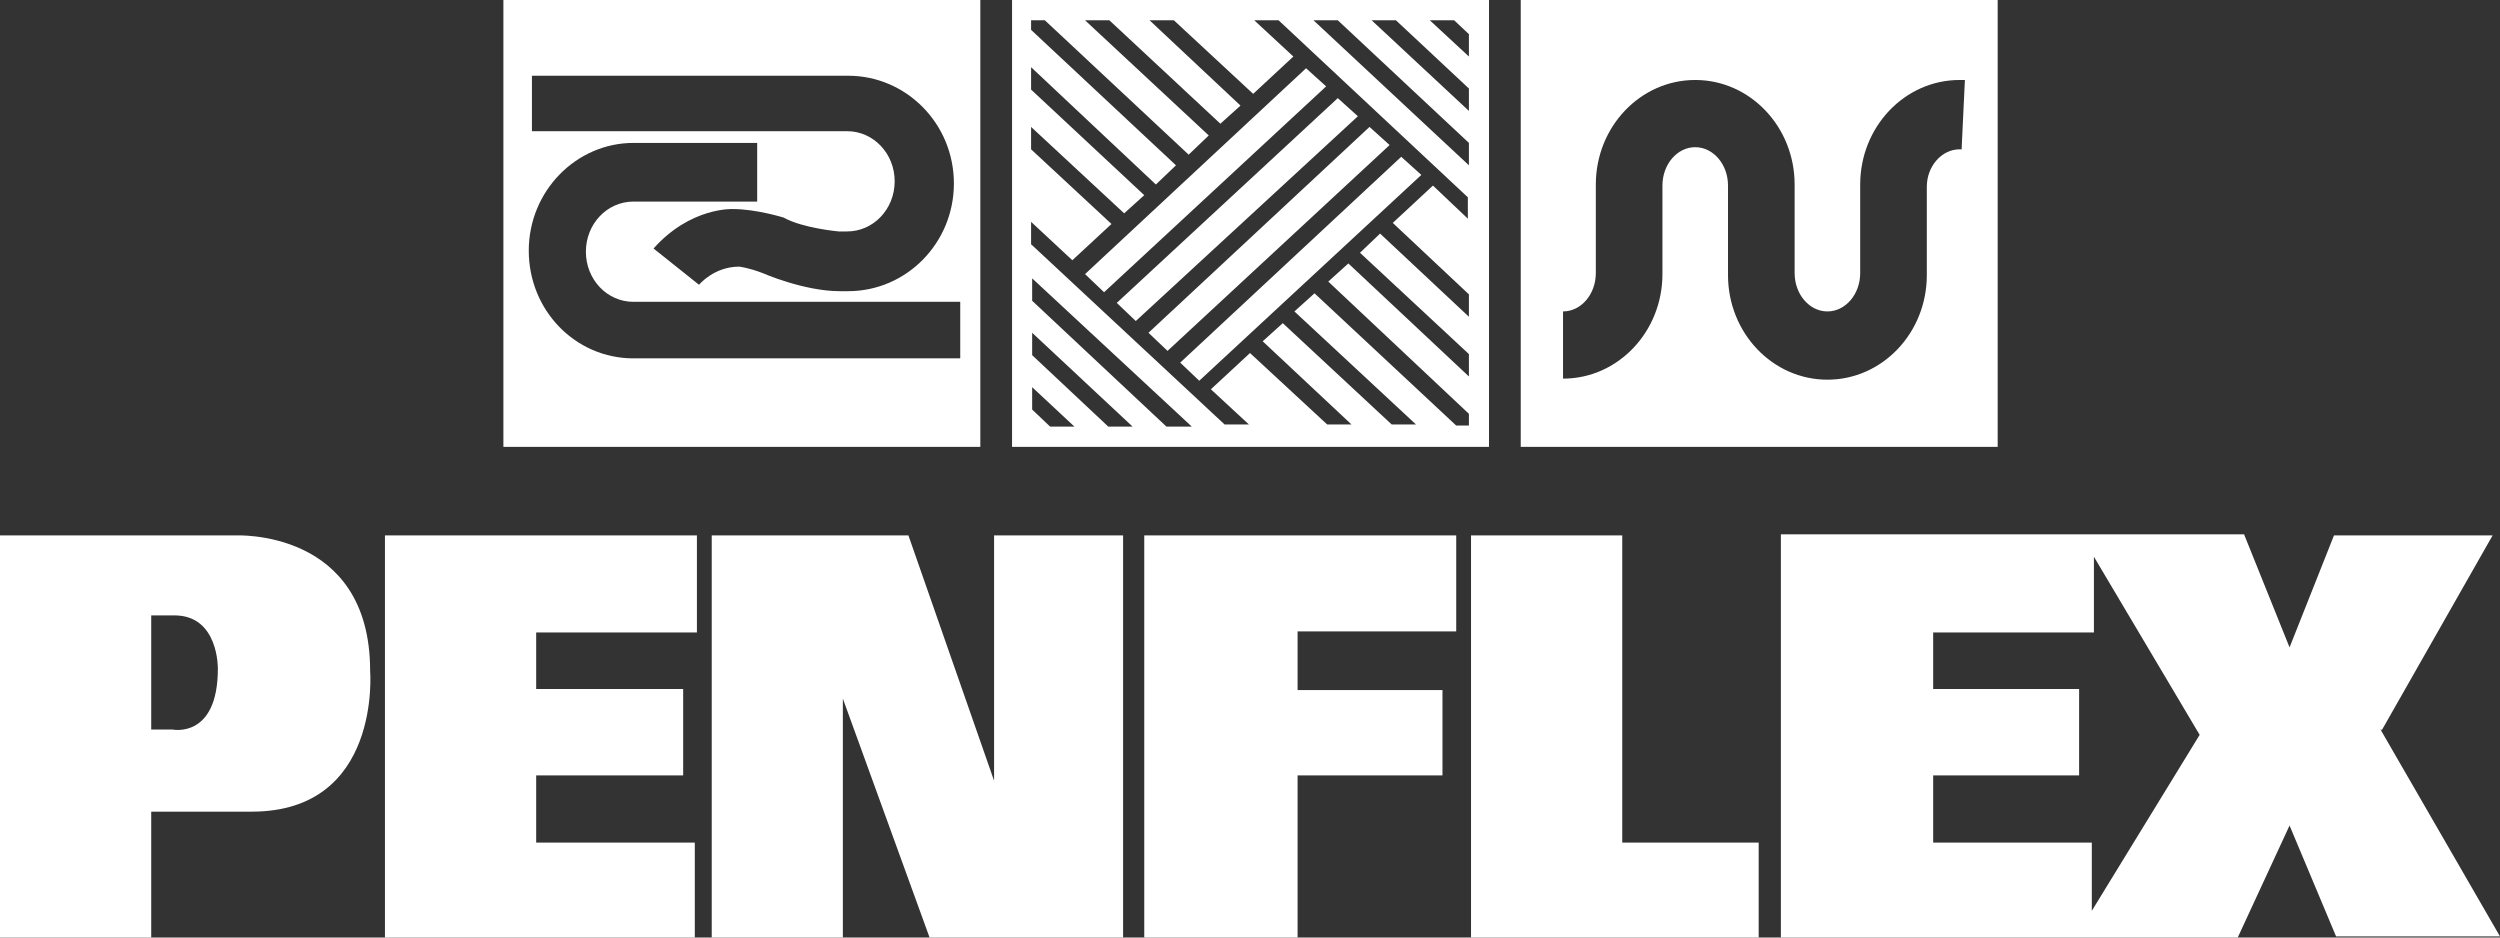
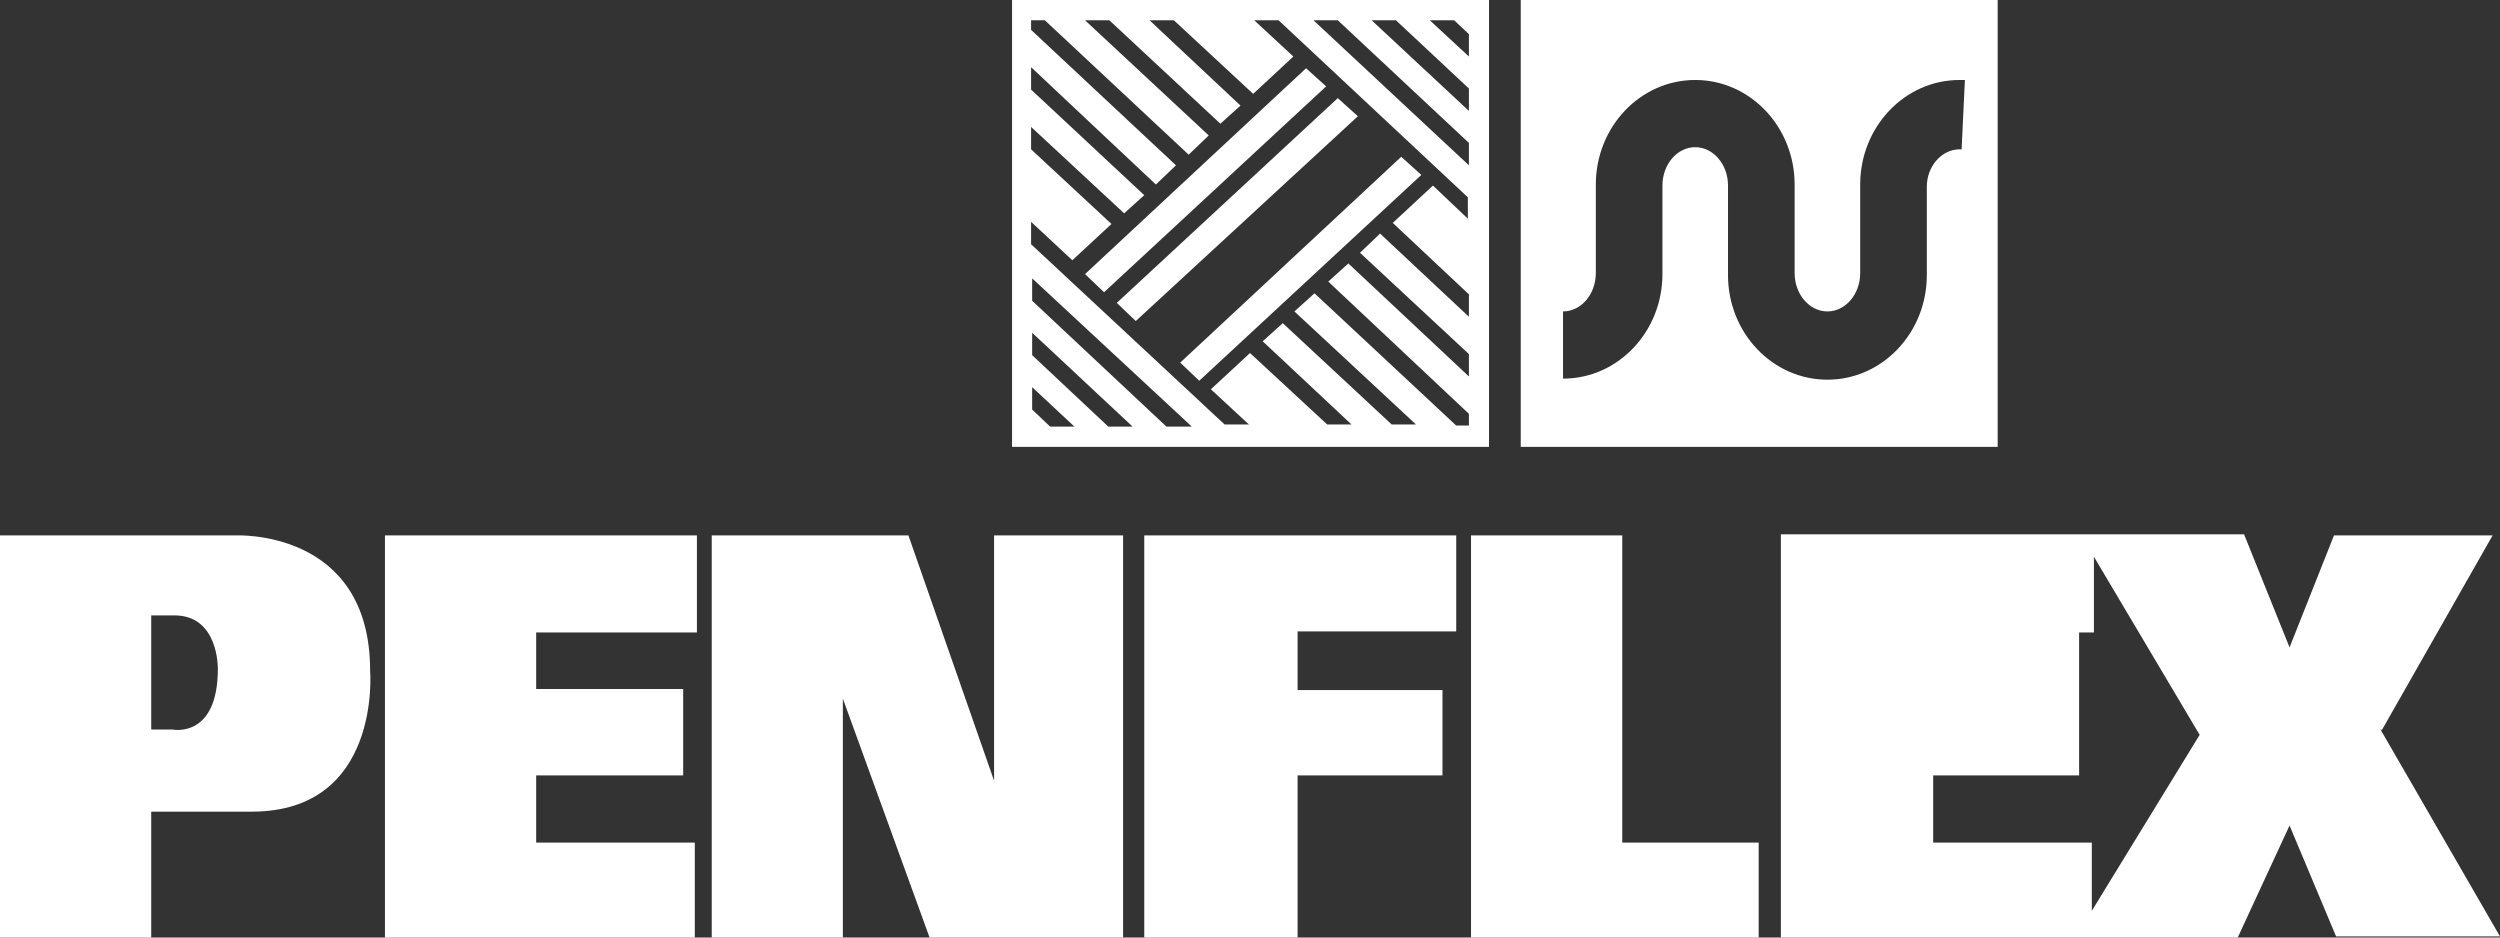
<svg xmlns="http://www.w3.org/2000/svg" width="168" height="63" viewBox="0 0 168 63" fill="none">
  <rect x="0" y="0" width="168" height="63" fill="#333333" stroke="none" />
  <g clip-path="url(#clip0_773_287)">
-     <path d="M33.828 30.031H65.878V0H33.828V30.031ZM35.818 5.089H56.995C60.904 5.089 64.102 8.314 64.102 12.328C64.102 16.341 60.904 19.567 56.995 19.567H56.427C54.01 19.567 51.239 18.348 51.239 18.348C50.315 17.99 49.675 17.918 49.675 17.918C47.97 17.918 46.975 19.137 46.975 19.137L43.919 16.7C46.406 13.904 49.249 14.048 49.249 14.048C50.812 14.048 52.66 14.621 52.66 14.621C53.939 15.338 56.356 15.553 56.356 15.553H56.924C58.701 15.553 60.122 14.048 60.122 12.184C60.122 10.321 58.701 8.816 56.924 8.816H35.746V4.945V5.089H35.818ZM64.528 24.082H42.569C38.66 24.082 35.533 20.857 35.533 16.843C35.533 12.829 38.731 9.604 42.569 9.604H50.883V13.546H42.569C40.792 13.546 39.371 15.051 39.371 16.915C39.371 18.778 40.792 20.283 42.569 20.283H64.528V24.225V24.082Z" fill="white" />
    <path d="M76.325 21.573L91.249 7.812L89.899 6.594L75.046 20.355L76.325 21.573Z" fill="white" />
    <path d="M74.193 19.638L89.117 5.805L87.766 4.587L72.914 18.42L74.193 19.638Z" fill="white" />
-     <path d="M78.457 23.58L93.381 9.747L92.031 8.529L77.178 22.362L78.457 23.58Z" fill="white" />
    <path d="M80.589 25.587L95.513 11.754L94.162 10.536L79.31 24.369L80.589 25.587Z" fill="white" />
    <path d="M68.01 30.031H100.061V0H68.01V30.031ZM70.569 28.669L69.361 27.522V26.017L72.203 28.669H70.569ZM74.477 28.669L69.361 23.867V22.362L76.112 28.669H74.477ZM78.386 28.669L69.361 20.212V18.706L80.091 28.669H78.386ZM98.711 14.764L96.294 12.471L93.594 14.979L98.711 19.782V21.287L92.741 15.696L91.391 16.986L98.711 23.795V25.3L90.609 17.703L89.259 18.922L98.711 27.809V28.597H97.858L88.335 19.71L86.985 20.928L95.157 28.526H93.523L86.203 21.717L84.853 22.935L90.822 28.526H89.188L84 23.724L81.371 26.16L83.929 28.526H82.294L69.289 16.413V14.908L72.061 17.488L74.691 15.051L69.289 10.034V8.529L75.543 14.335L76.894 13.116L69.289 6.02V4.515L77.675 12.399L79.025 11.109L69.289 2.007V1.362H70.213L79.878 10.393L81.228 9.102L72.914 1.362H74.548L82.01 8.314L83.361 7.096L77.249 1.362H78.883L84.213 6.307L86.914 3.799L84.284 1.362H85.919L98.64 13.259V14.764H98.711ZM98.711 11.109L88.264 1.362H89.899L98.711 9.604V11.109ZM98.711 7.454L92.173 1.362H93.807L98.711 5.949V7.454ZM98.711 3.799L96.081 1.362H97.716L98.711 2.294V3.799Z" fill="white" />
    <path d="M102.193 30.031H134.244V0H102.193V30.031ZM131.756 10.034H131.685C130.477 10.034 129.482 11.181 129.482 12.543V18.491C129.482 22.362 126.497 25.515 122.802 25.515C119.107 25.515 116.122 22.362 116.122 18.491V12.471C116.122 11.037 115.127 9.891 113.919 9.891C112.711 9.891 111.716 11.037 111.716 12.471V18.42C111.716 22.29 108.731 25.444 105.036 25.444V20.928C106.244 20.928 107.239 19.782 107.239 18.348V12.399C107.239 8.529 110.223 5.375 113.919 5.375C117.614 5.375 120.599 8.529 120.599 12.399V18.348C120.599 19.782 121.594 20.928 122.802 20.928C124.01 20.928 125.005 19.782 125.005 18.348V12.399C125.005 8.529 127.99 5.375 131.685 5.375H132.041L131.827 9.891V10.034H131.756Z" fill="white" />
    <path d="M25.868 63.072H46.691V56.621H36.031V52.106H45.909V46.3H36.031V42.502H46.833V35.98H25.868V63.072Z" fill="white" />
    <path d="M66.802 52.464L61.046 35.98H47.828V63H56.64V46.945L62.467 63H75.472V35.98H66.802V52.464Z" fill="white" />
    <path d="M76.894 63H87.198V52.106H96.934V46.372H87.198V42.43H97.858V35.98H76.894V63Z" fill="white" />
    <path d="M109.015 35.98H98.853V63.072H118.183V56.621H109.015V35.98Z" fill="white" />
-     <path d="M160.041 49.096L167.503 35.98H156.843L153.858 43.505L150.802 35.908H139.858H119.675V63H150.376L153.858 55.474L156.985 62.928H168L159.97 49.024H160.041V49.096ZM140.569 61.136V56.621H129.909V52.106H139.716V46.3H129.909V42.502H140.711V37.413L147.817 49.382L140.569 61.208V61.136Z" fill="white" />
+     <path d="M160.041 49.096L167.503 35.98H156.843L153.858 43.505L150.802 35.908H139.858H119.675V63H150.376L153.858 55.474L156.985 62.928H168L159.97 49.024H160.041V49.096ZM140.569 61.136V56.621H129.909V52.106H139.716V46.3V42.502H140.711V37.413L147.817 49.382L140.569 61.208V61.136Z" fill="white" />
    <path d="M15.777 35.98H0V63.072H10.162V54.543H16.914C25.655 54.543 24.873 45.082 24.873 45.082C24.873 35.478 15.777 35.98 15.777 35.98ZM14.64 44.938C14.64 49.669 11.584 49.024 11.584 49.024H10.162V41.355H11.726C14.711 41.355 14.64 44.938 14.64 44.938Z" fill="white" />
  </g>
  <defs>
    <clipPath id="clip0_773_287">
      <rect width="168" height="63" fill="white" />
    </clipPath>
  </defs>
</svg>